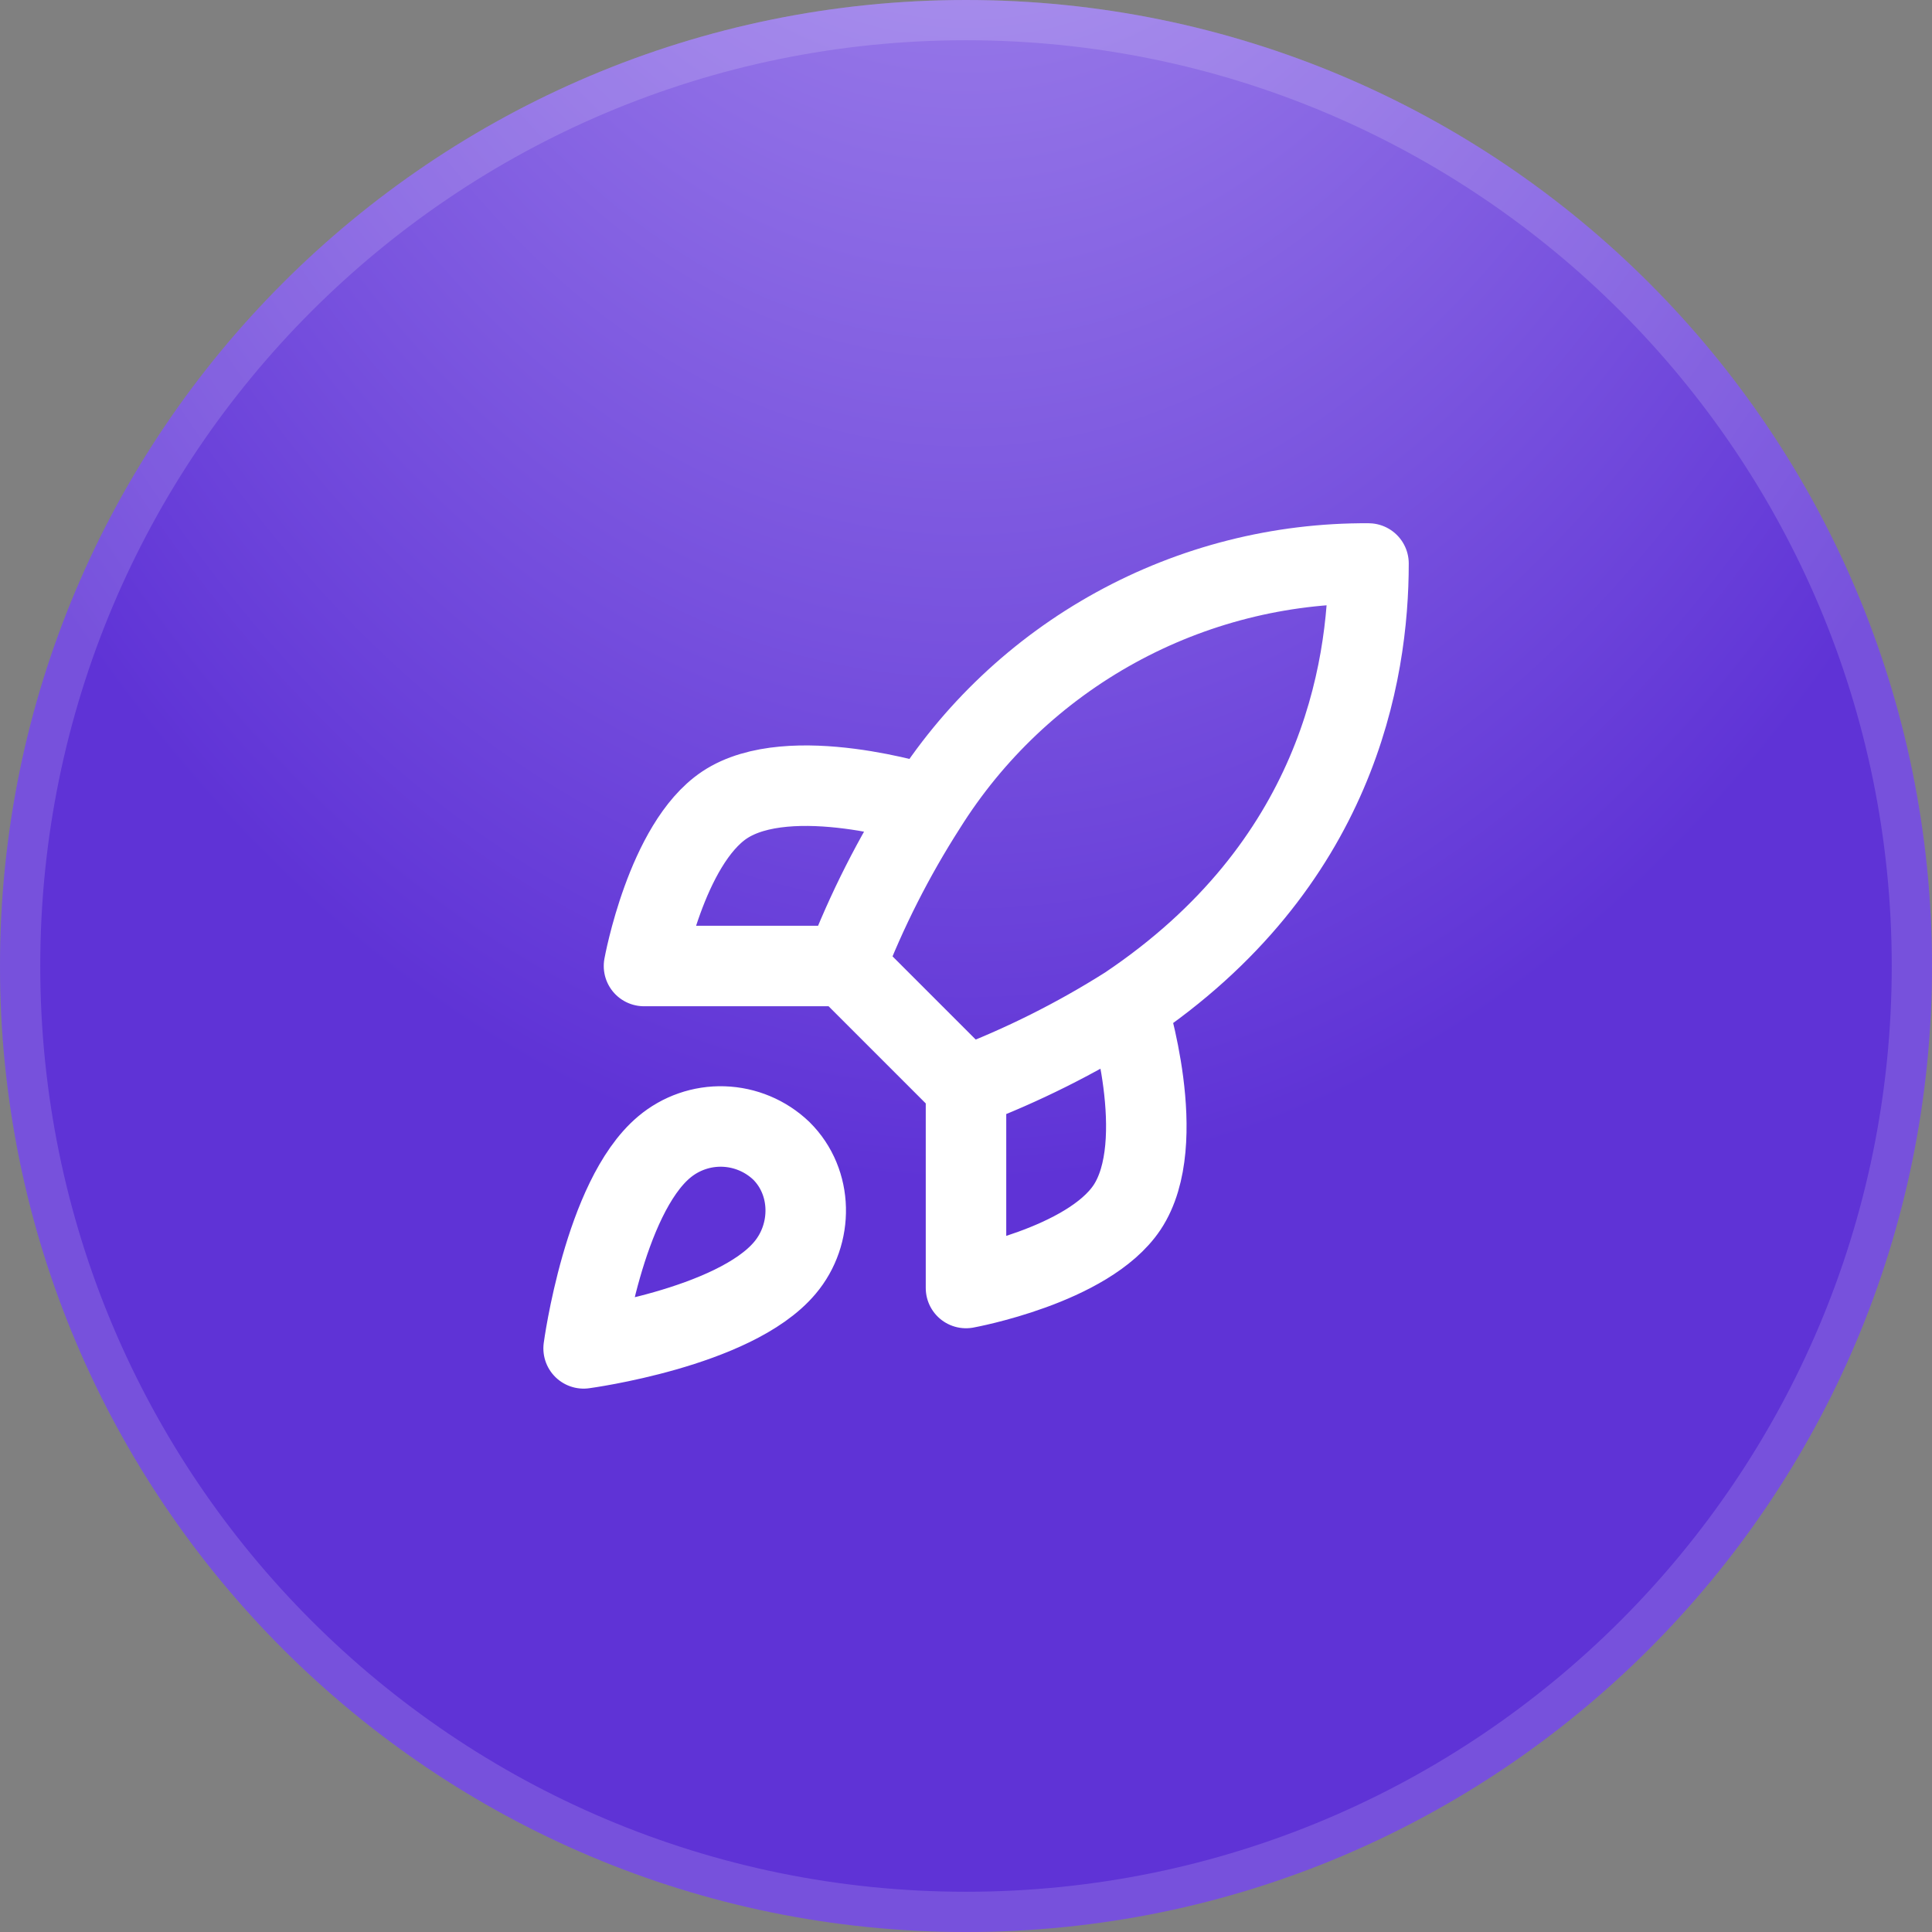
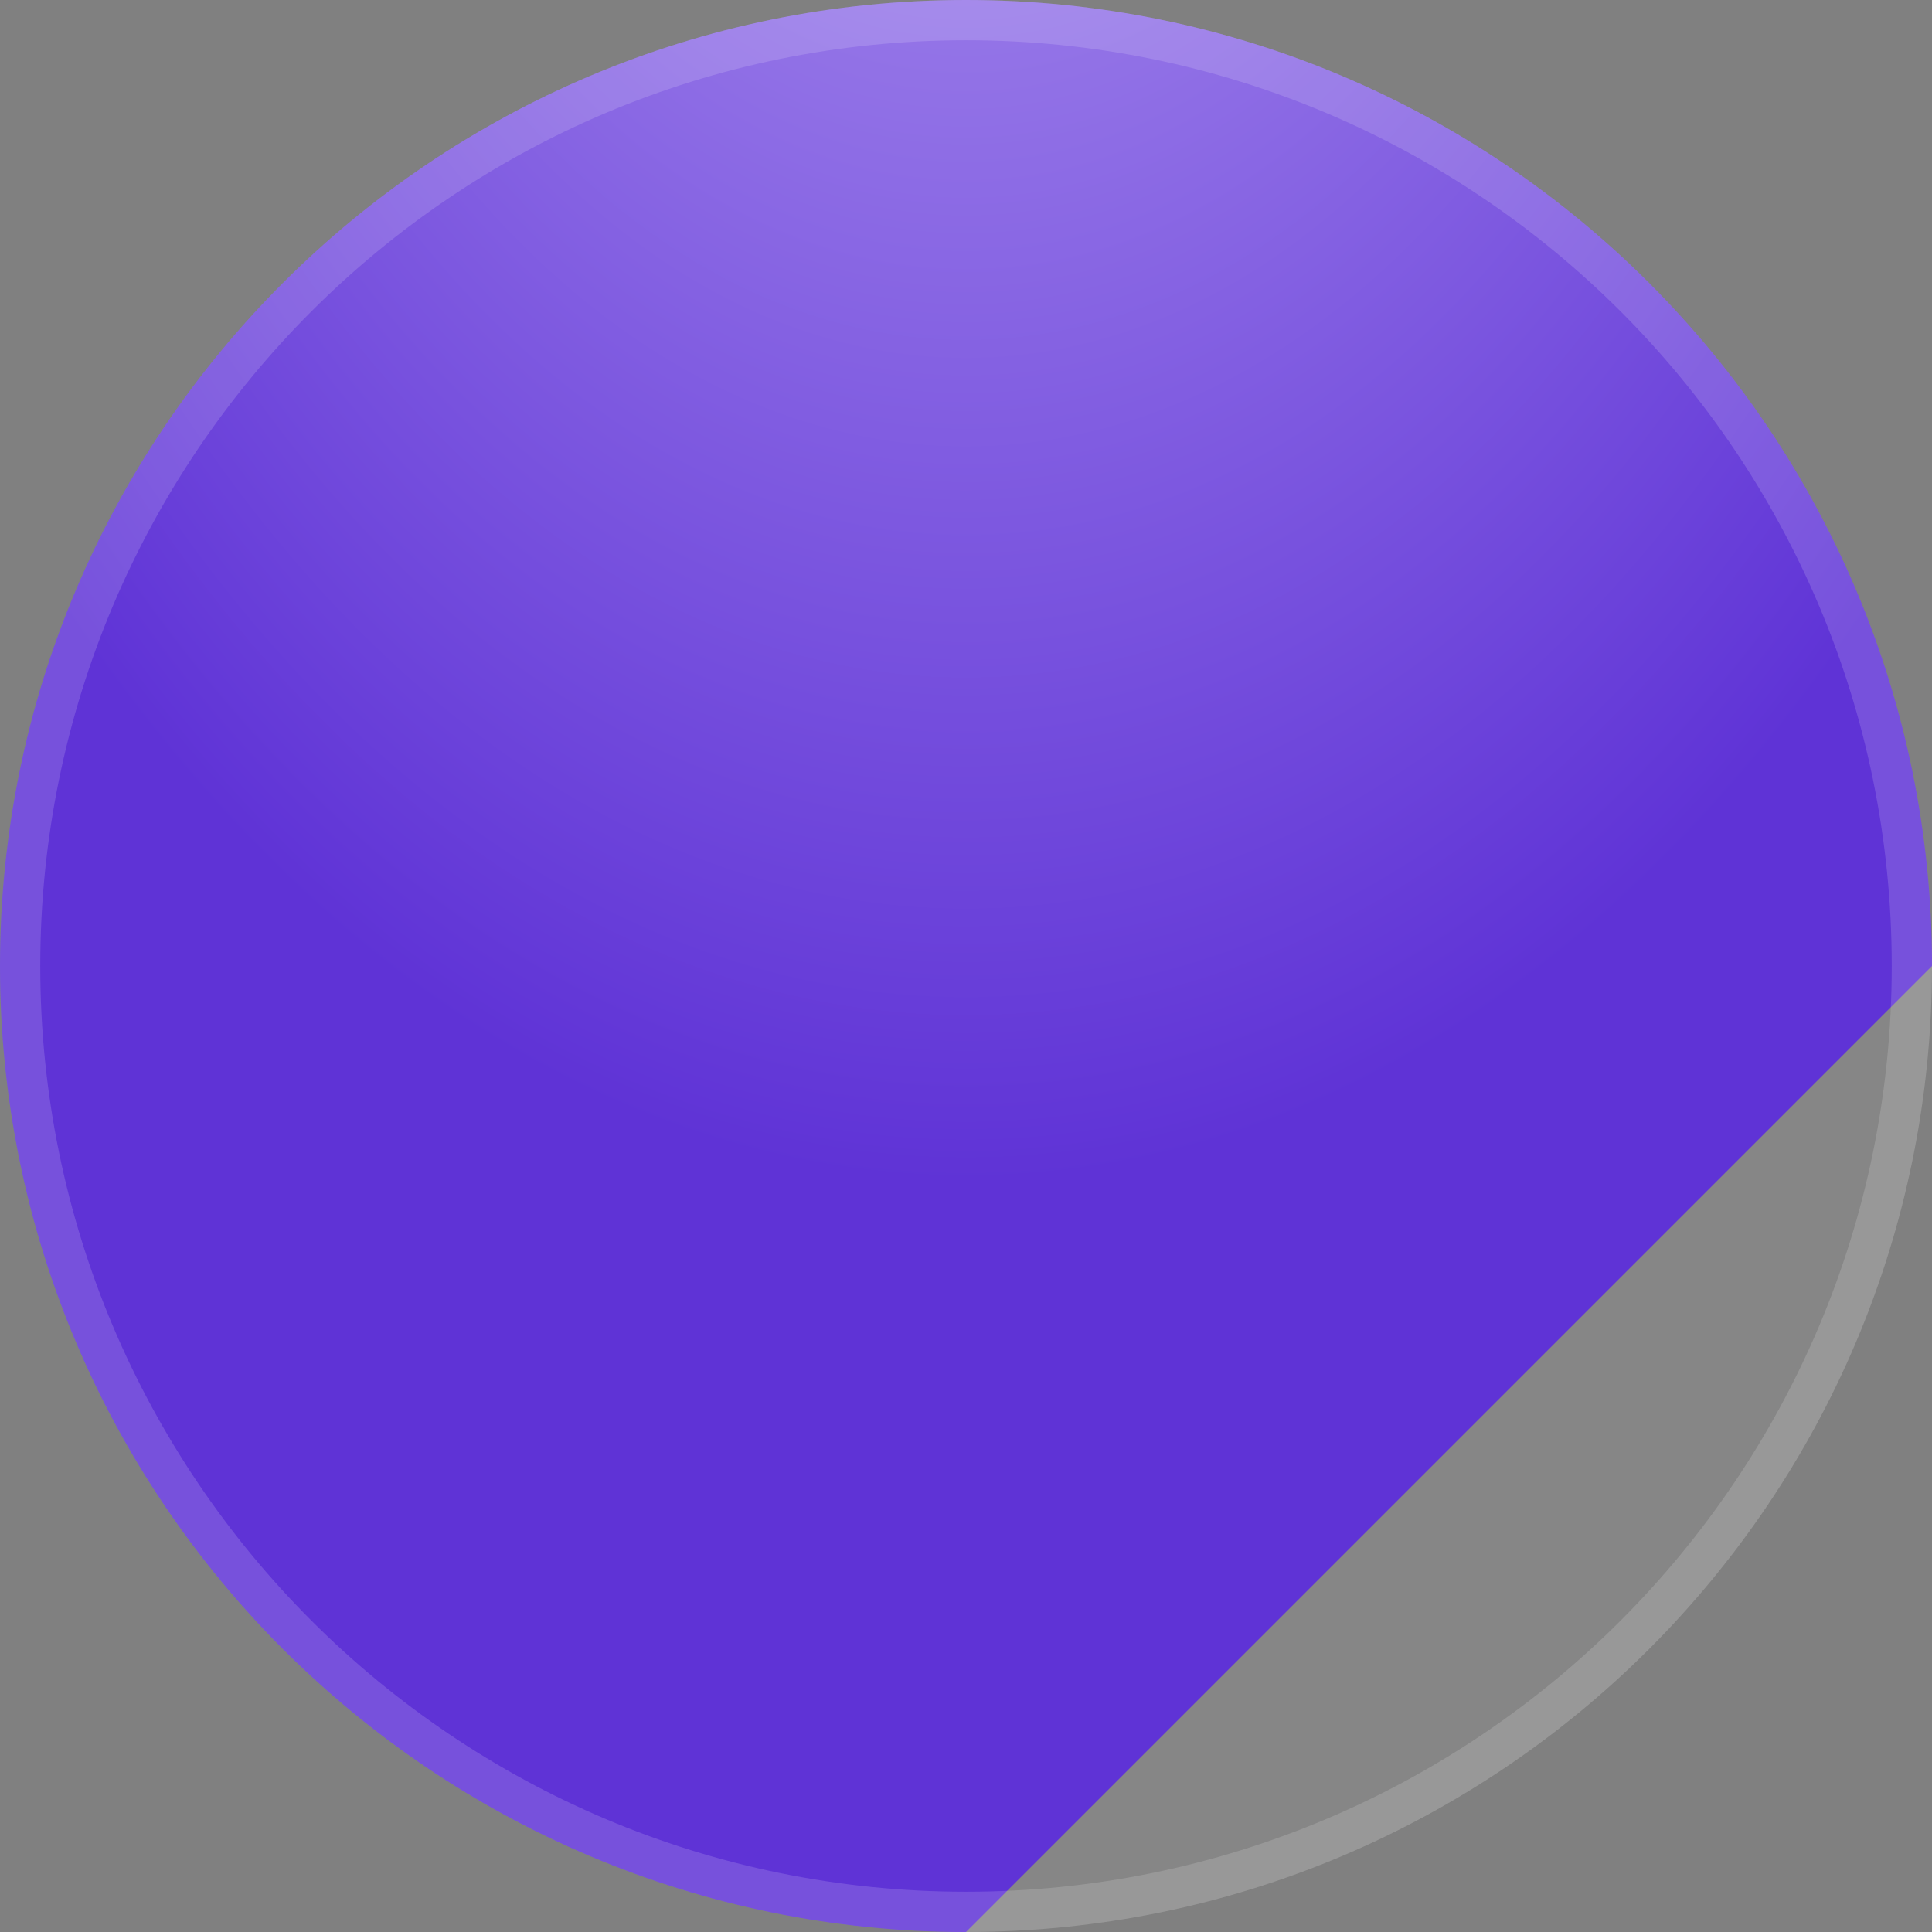
<svg xmlns="http://www.w3.org/2000/svg" width="48" height="48" viewBox="0 0 48 48" fill="none">
  <rect x="0" y="0" width="48" height="48" fill="#808080" stroke="none" />
  <path d="M48 24C48 10.745 37.255 -9.39372e-07 24 -2.09815e-06C10.745 -3.25692e-06 2.87532e-06 10.745 1.71655e-06 24C5.57776e-07 37.255 10.745 48 24 48C37.255 48 48 37.255 48 24Z" fill="white" fill-opacity="0.05" />
-   <path d="M48 24C48 10.745 37.255 -9.39372e-07 24 -2.09815e-06C10.745 -3.25692e-06 2.87532e-06 10.745 1.71655e-06 24C5.57776e-07 37.255 10.745 48 24 48C37.255 48 48 37.255 48 24Z" fill="url(#paint0_radial_57_2916)" />
+   <path d="M48 24C48 10.745 37.255 -9.39372e-07 24 -2.09815e-06C10.745 -3.25692e-06 2.87532e-06 10.745 1.71655e-06 24C5.57776e-07 37.255 10.745 48 24 48Z" fill="url(#paint0_radial_57_2916)" />
  <path d="M47.5 24C47.5 11.021 36.979 0.5 24 0.5C11.021 0.5 0.5 11.021 0.5 24C0.5 36.979 11.021 47.5 24 47.5C36.979 47.5 47.5 36.979 47.5 24Z" stroke="white" stroke-opacity="0.15" />
-   <path d="M24 27L21 24M24 27C25.397 26.469 26.737 25.799 28 25M24 27V32C24 32 27.03 31.45 28 30C29.08 28.38 28 25 28 25M21 24C21.532 22.619 22.202 21.296 23 20.05C24.165 18.187 25.788 16.653 27.713 15.594C29.638 14.535 31.803 13.986 34 14C34 16.72 33.22 21.5 28 25M21 24H16C16 24 16.55 20.97 18 20C19.62 18.92 23 20 23 20M16.5 28.5C15 29.76 14.5 33.5 14.5 33.5C14.5 33.5 18.24 33 19.5 31.5C20.21 30.66 20.2 29.37 19.41 28.59C19.021 28.219 18.509 28.005 17.972 27.988C17.435 27.971 16.911 28.154 16.5 28.5Z" stroke="white" stroke-width="2" stroke-linecap="round" stroke-linejoin="round" />
  <defs>
    <radialGradient id="paint0_radial_57_2916" cx="0" cy="0" r="1" gradientUnits="userSpaceOnUse" gradientTransform="translate(24 -20.526) rotate(90) scale(49.895 32)">
      <stop stop-color="#BBA5F4" />
      <stop offset="1" stop-color="#5F33D6" />
    </radialGradient>
  </defs>
</svg>